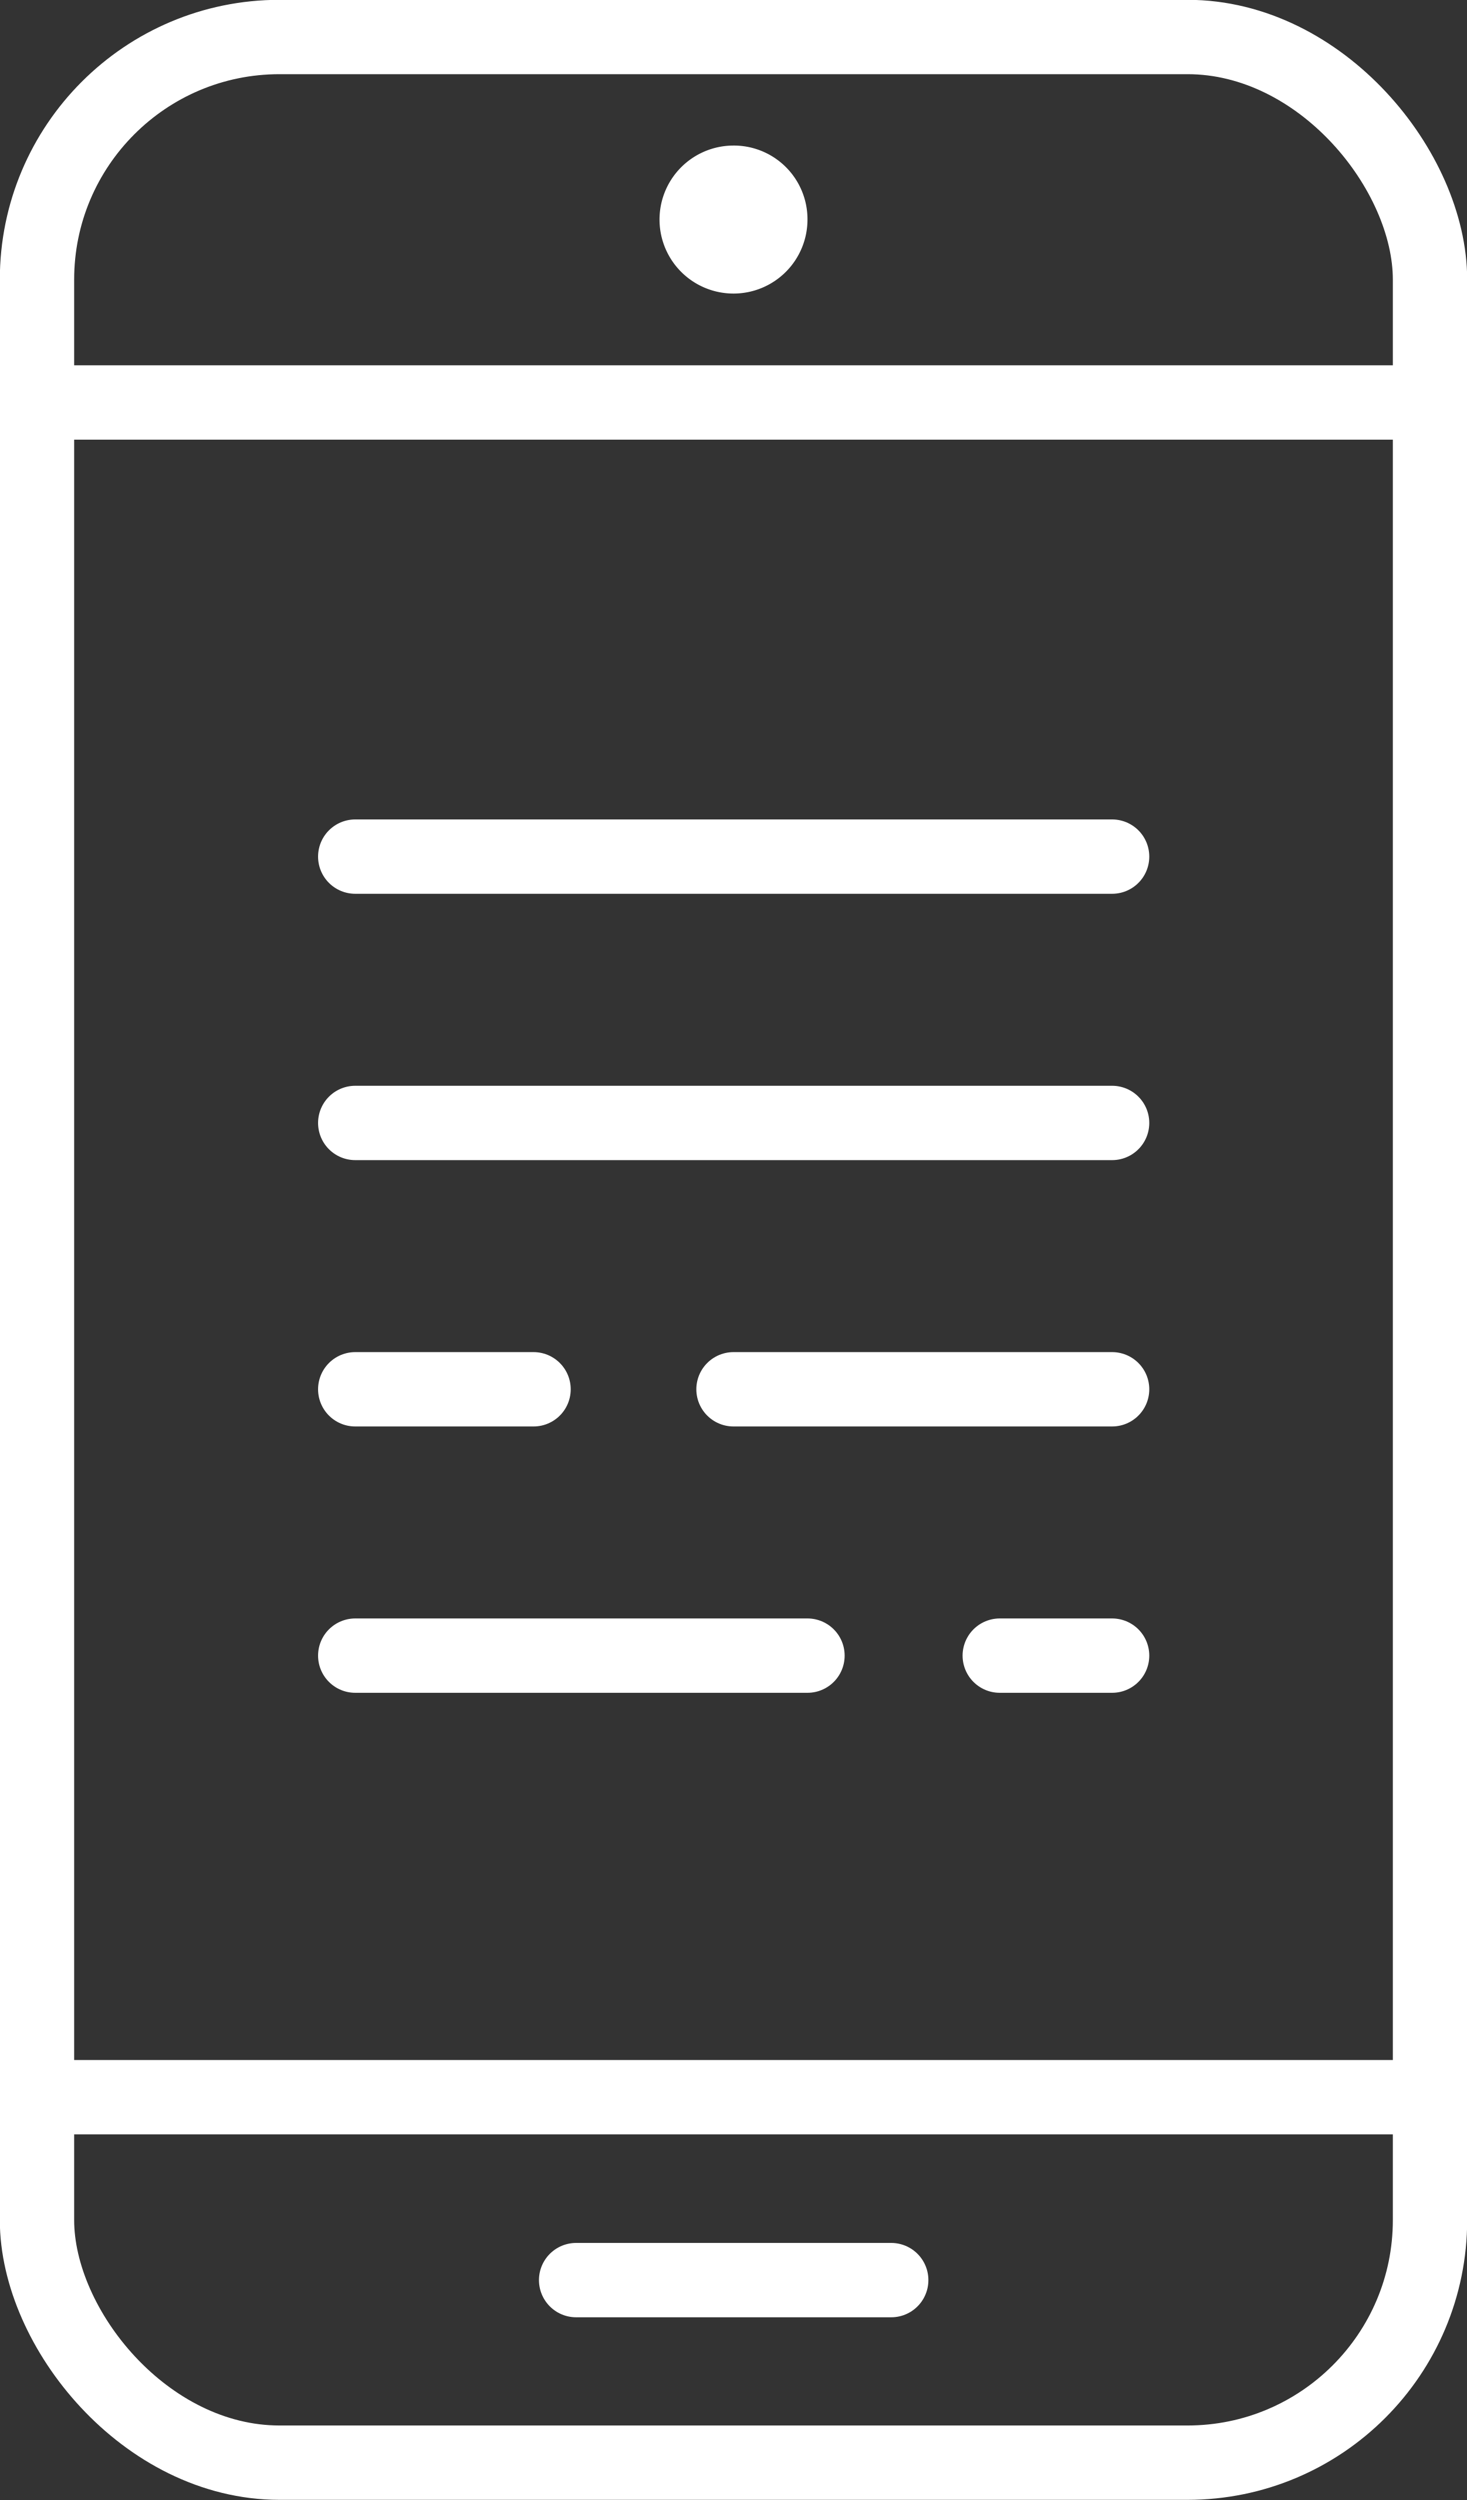
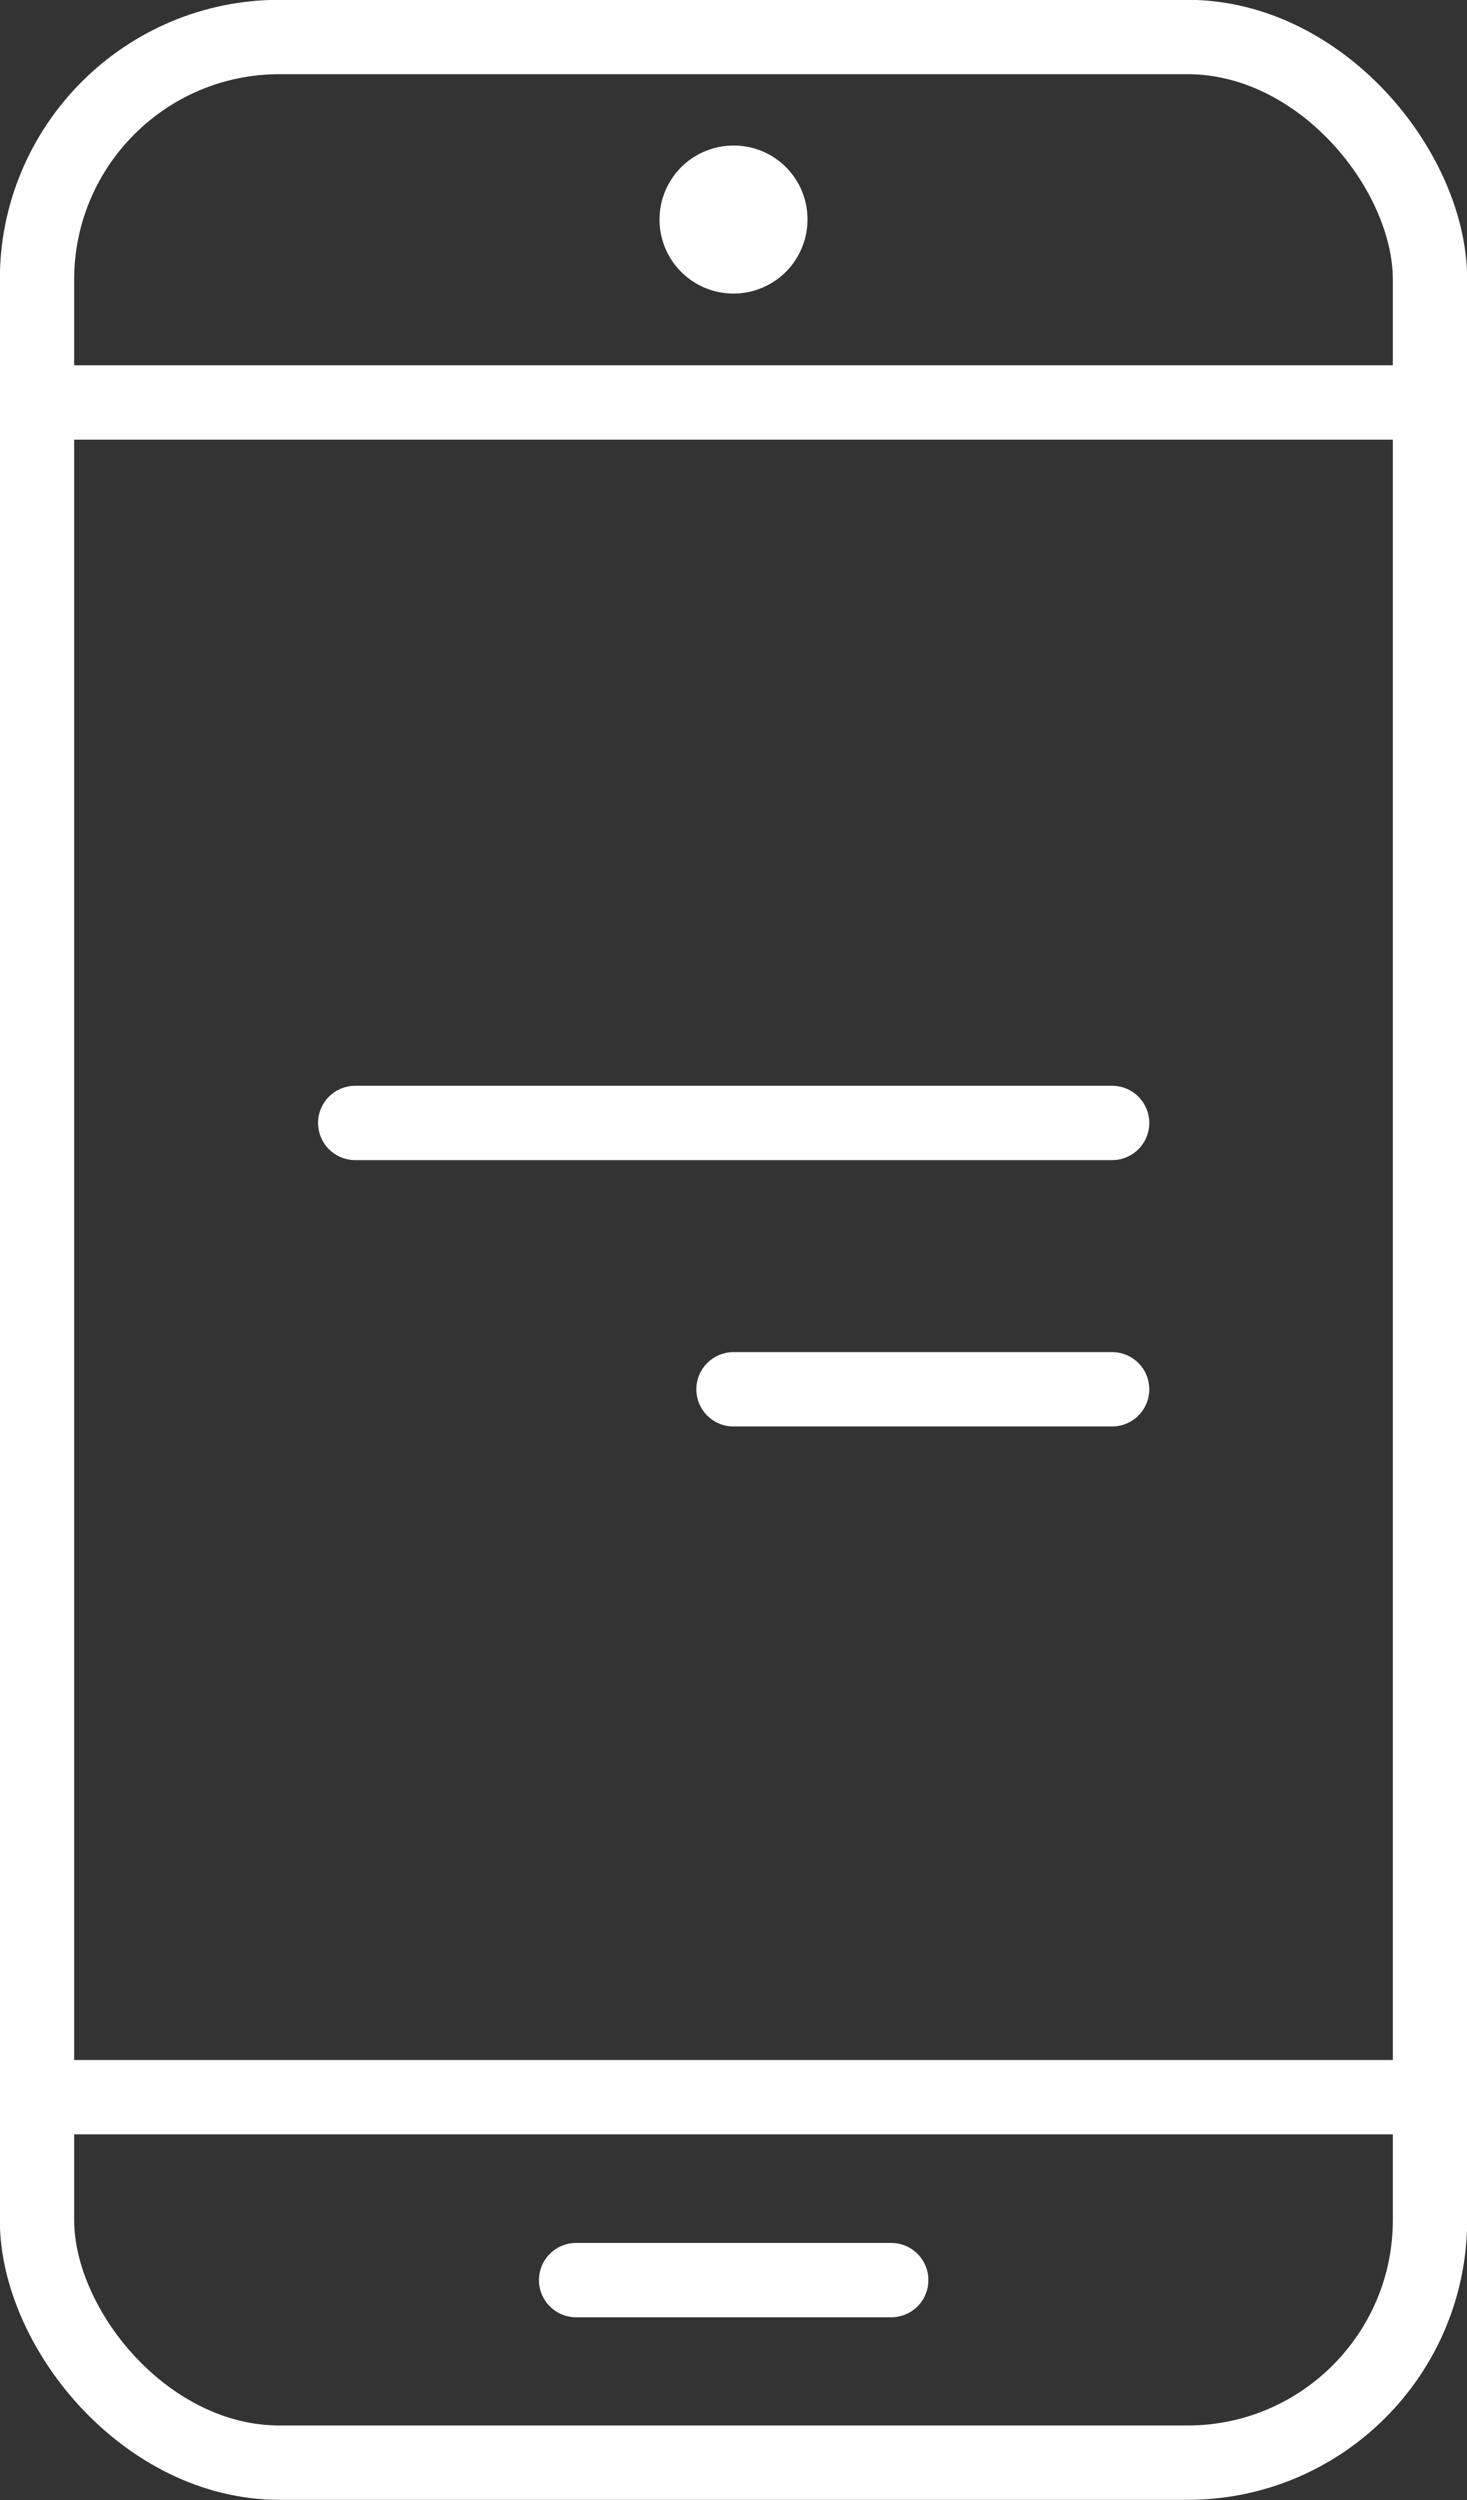
<svg xmlns="http://www.w3.org/2000/svg" viewBox="0 0 42.04 71.62">
  <rect x="0" y="0" width="42.04" height="71.62" fill="#333333" stroke="none" />
  <defs>
    <style>.cls-1{fill:none;stroke:#fff;stroke-linecap:round;stroke-linejoin:round;stroke-width:2.13px;}.cls-2{fill:#fff;}</style>
  </defs>
  <g id="Layer_2" data-name="Layer 2">
    <g id="Layer_1-2" data-name="Layer 1">
      <rect class="cls-1" x="1.06" y="1.06" width="39.92" height="69.49" rx="6.95" />
      <line class="cls-1" x1="40.98" y1="60.08" x2="1.06" y2="60.08" />
      <line class="cls-1" x1="1.06" y1="11.53" x2="40.98" y2="11.53" />
      <line class="cls-1" x1="16.51" y1="65.32" x2="25.54" y2="65.32" />
      <path class="cls-2" d="M23.14,6.28A2.12,2.12,0,1,1,21,4.17,2.11,2.11,0,0,1,23.14,6.28Z" />
-       <line class="cls-1" x1="10.18" y1="24.54" x2="31.87" y2="24.54" />
      <line class="cls-1" x1="10.18" y1="32.17" x2="31.87" y2="32.17" />
      <line class="cls-1" x1="21.02" y1="39.8" x2="31.87" y2="39.8" />
-       <line class="cls-1" x1="10.18" y1="39.8" x2="15.29" y2="39.8" />
-       <line class="cls-1" x1="10.18" y1="47.43" x2="23.14" y2="47.43" />
-       <line class="cls-1" x1="28.65" y1="47.43" x2="31.87" y2="47.43" />
    </g>
  </g>
</svg>